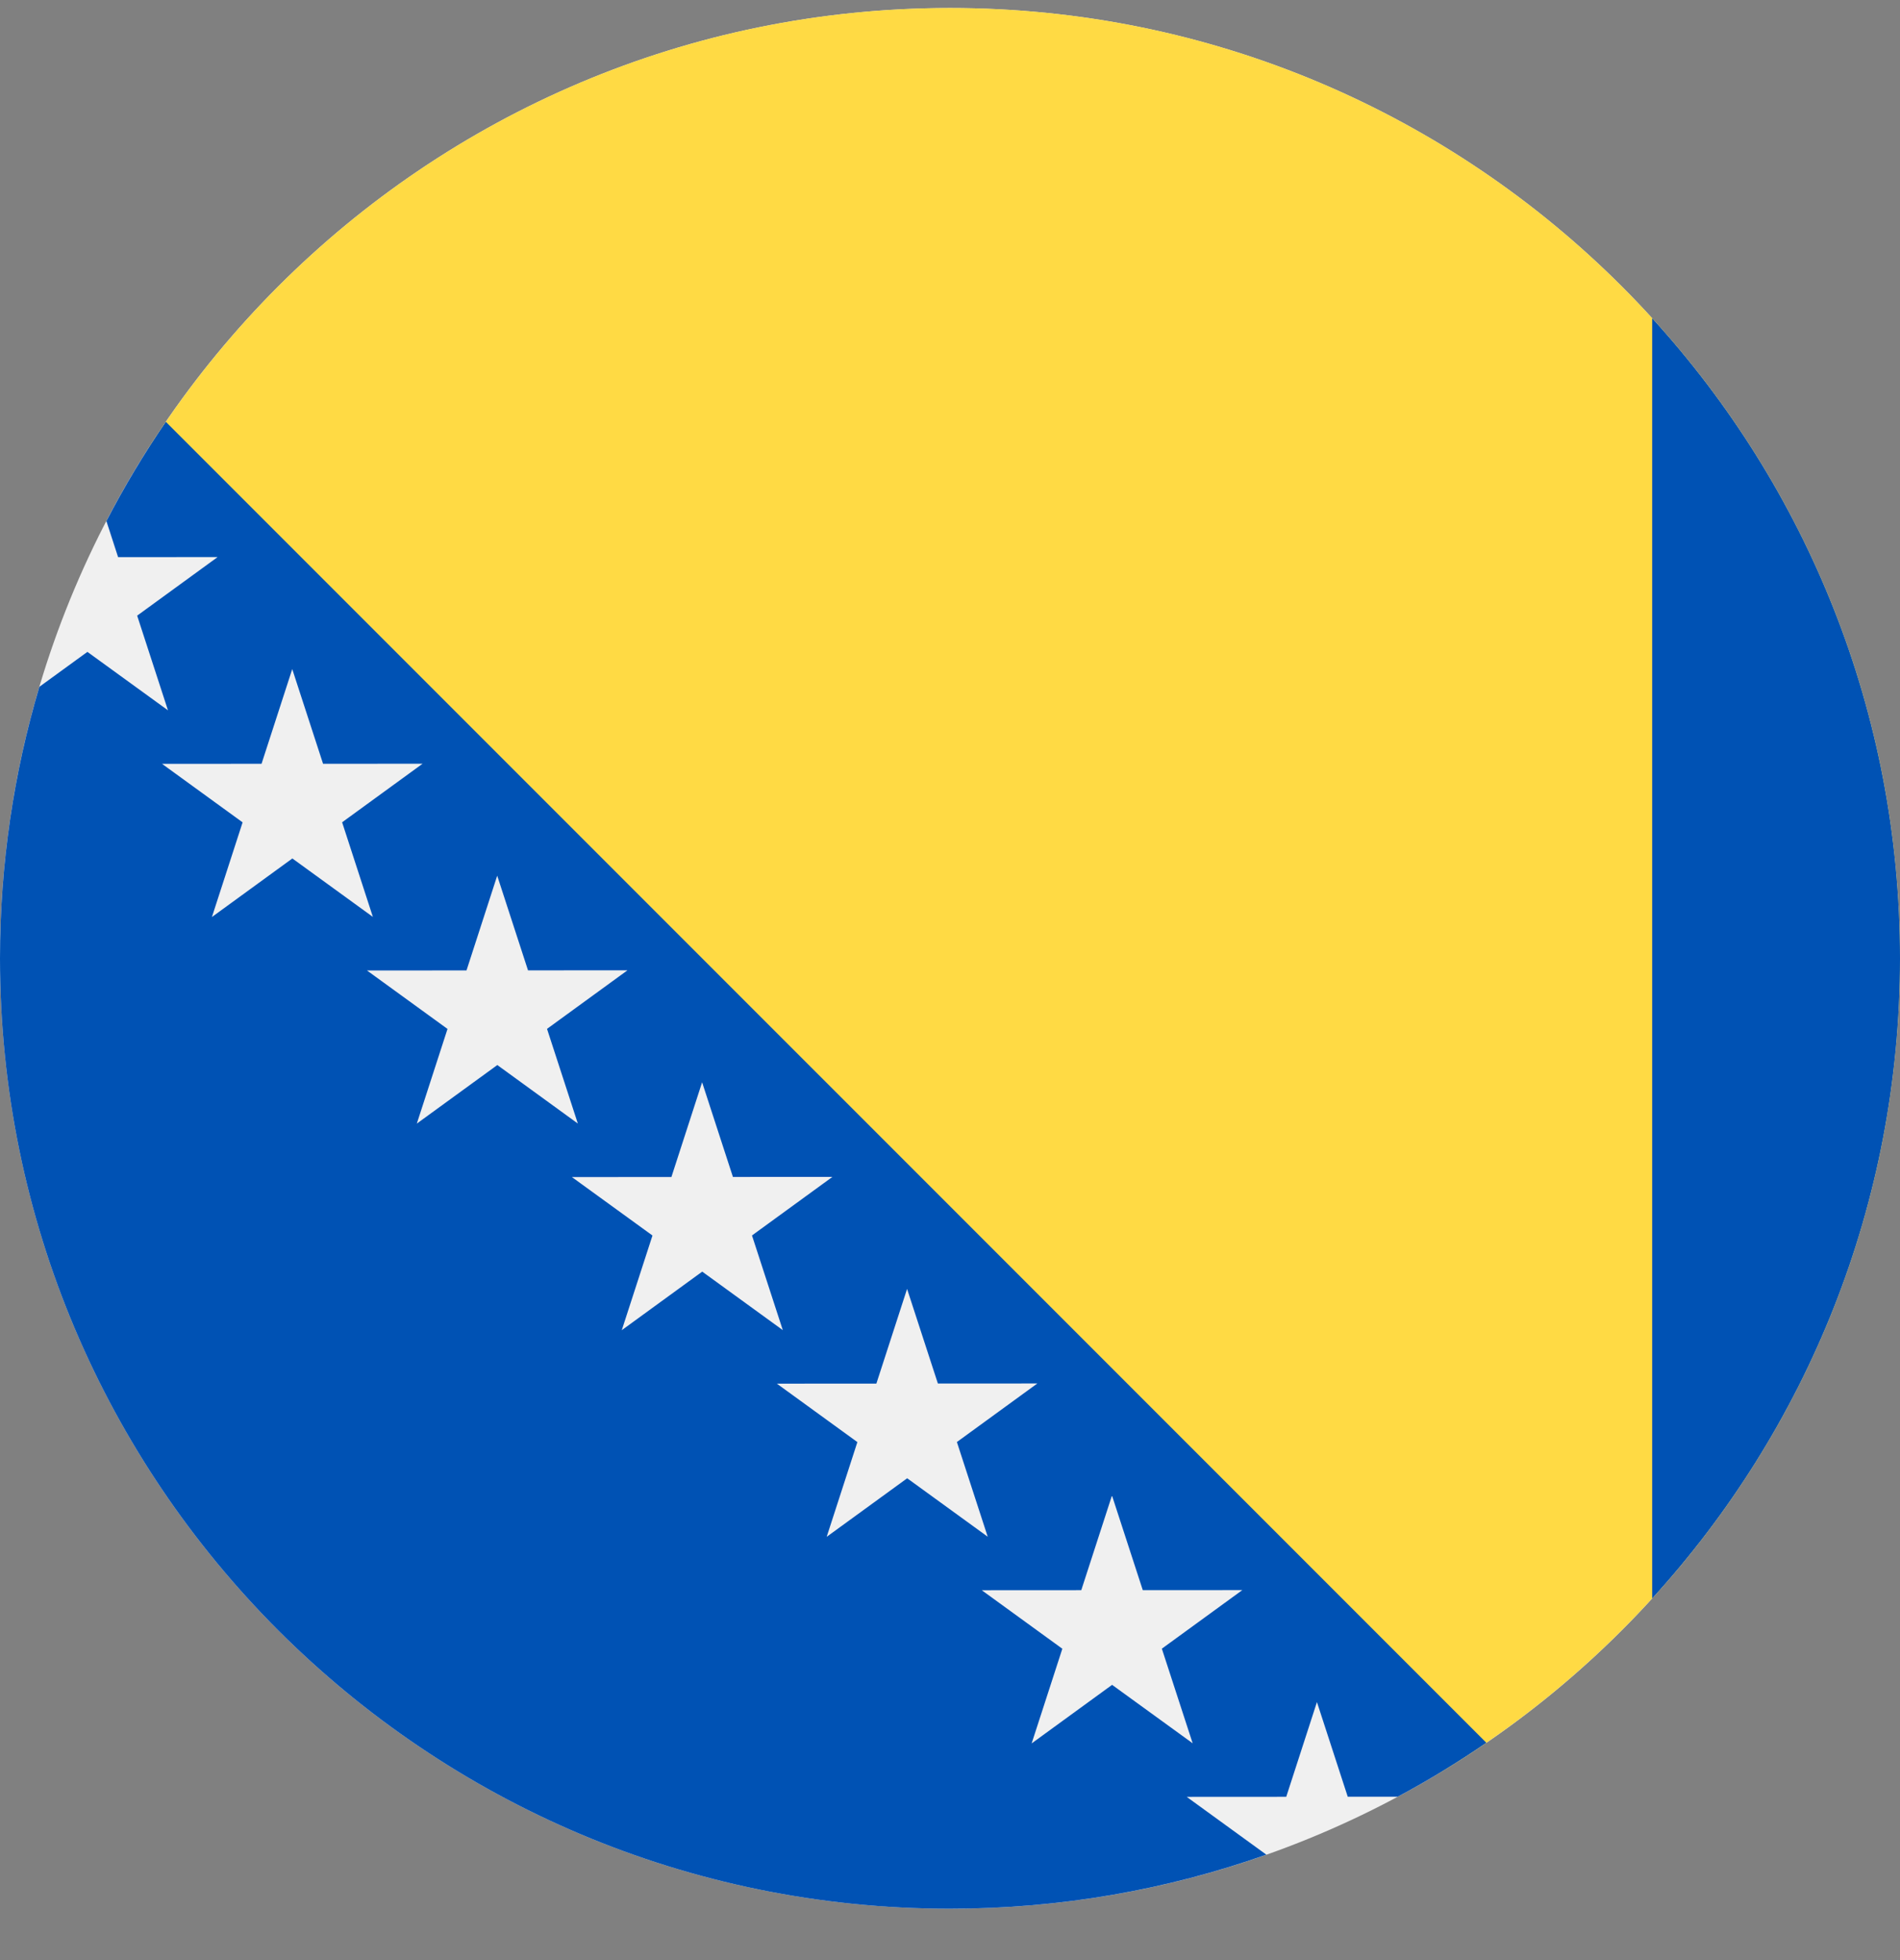
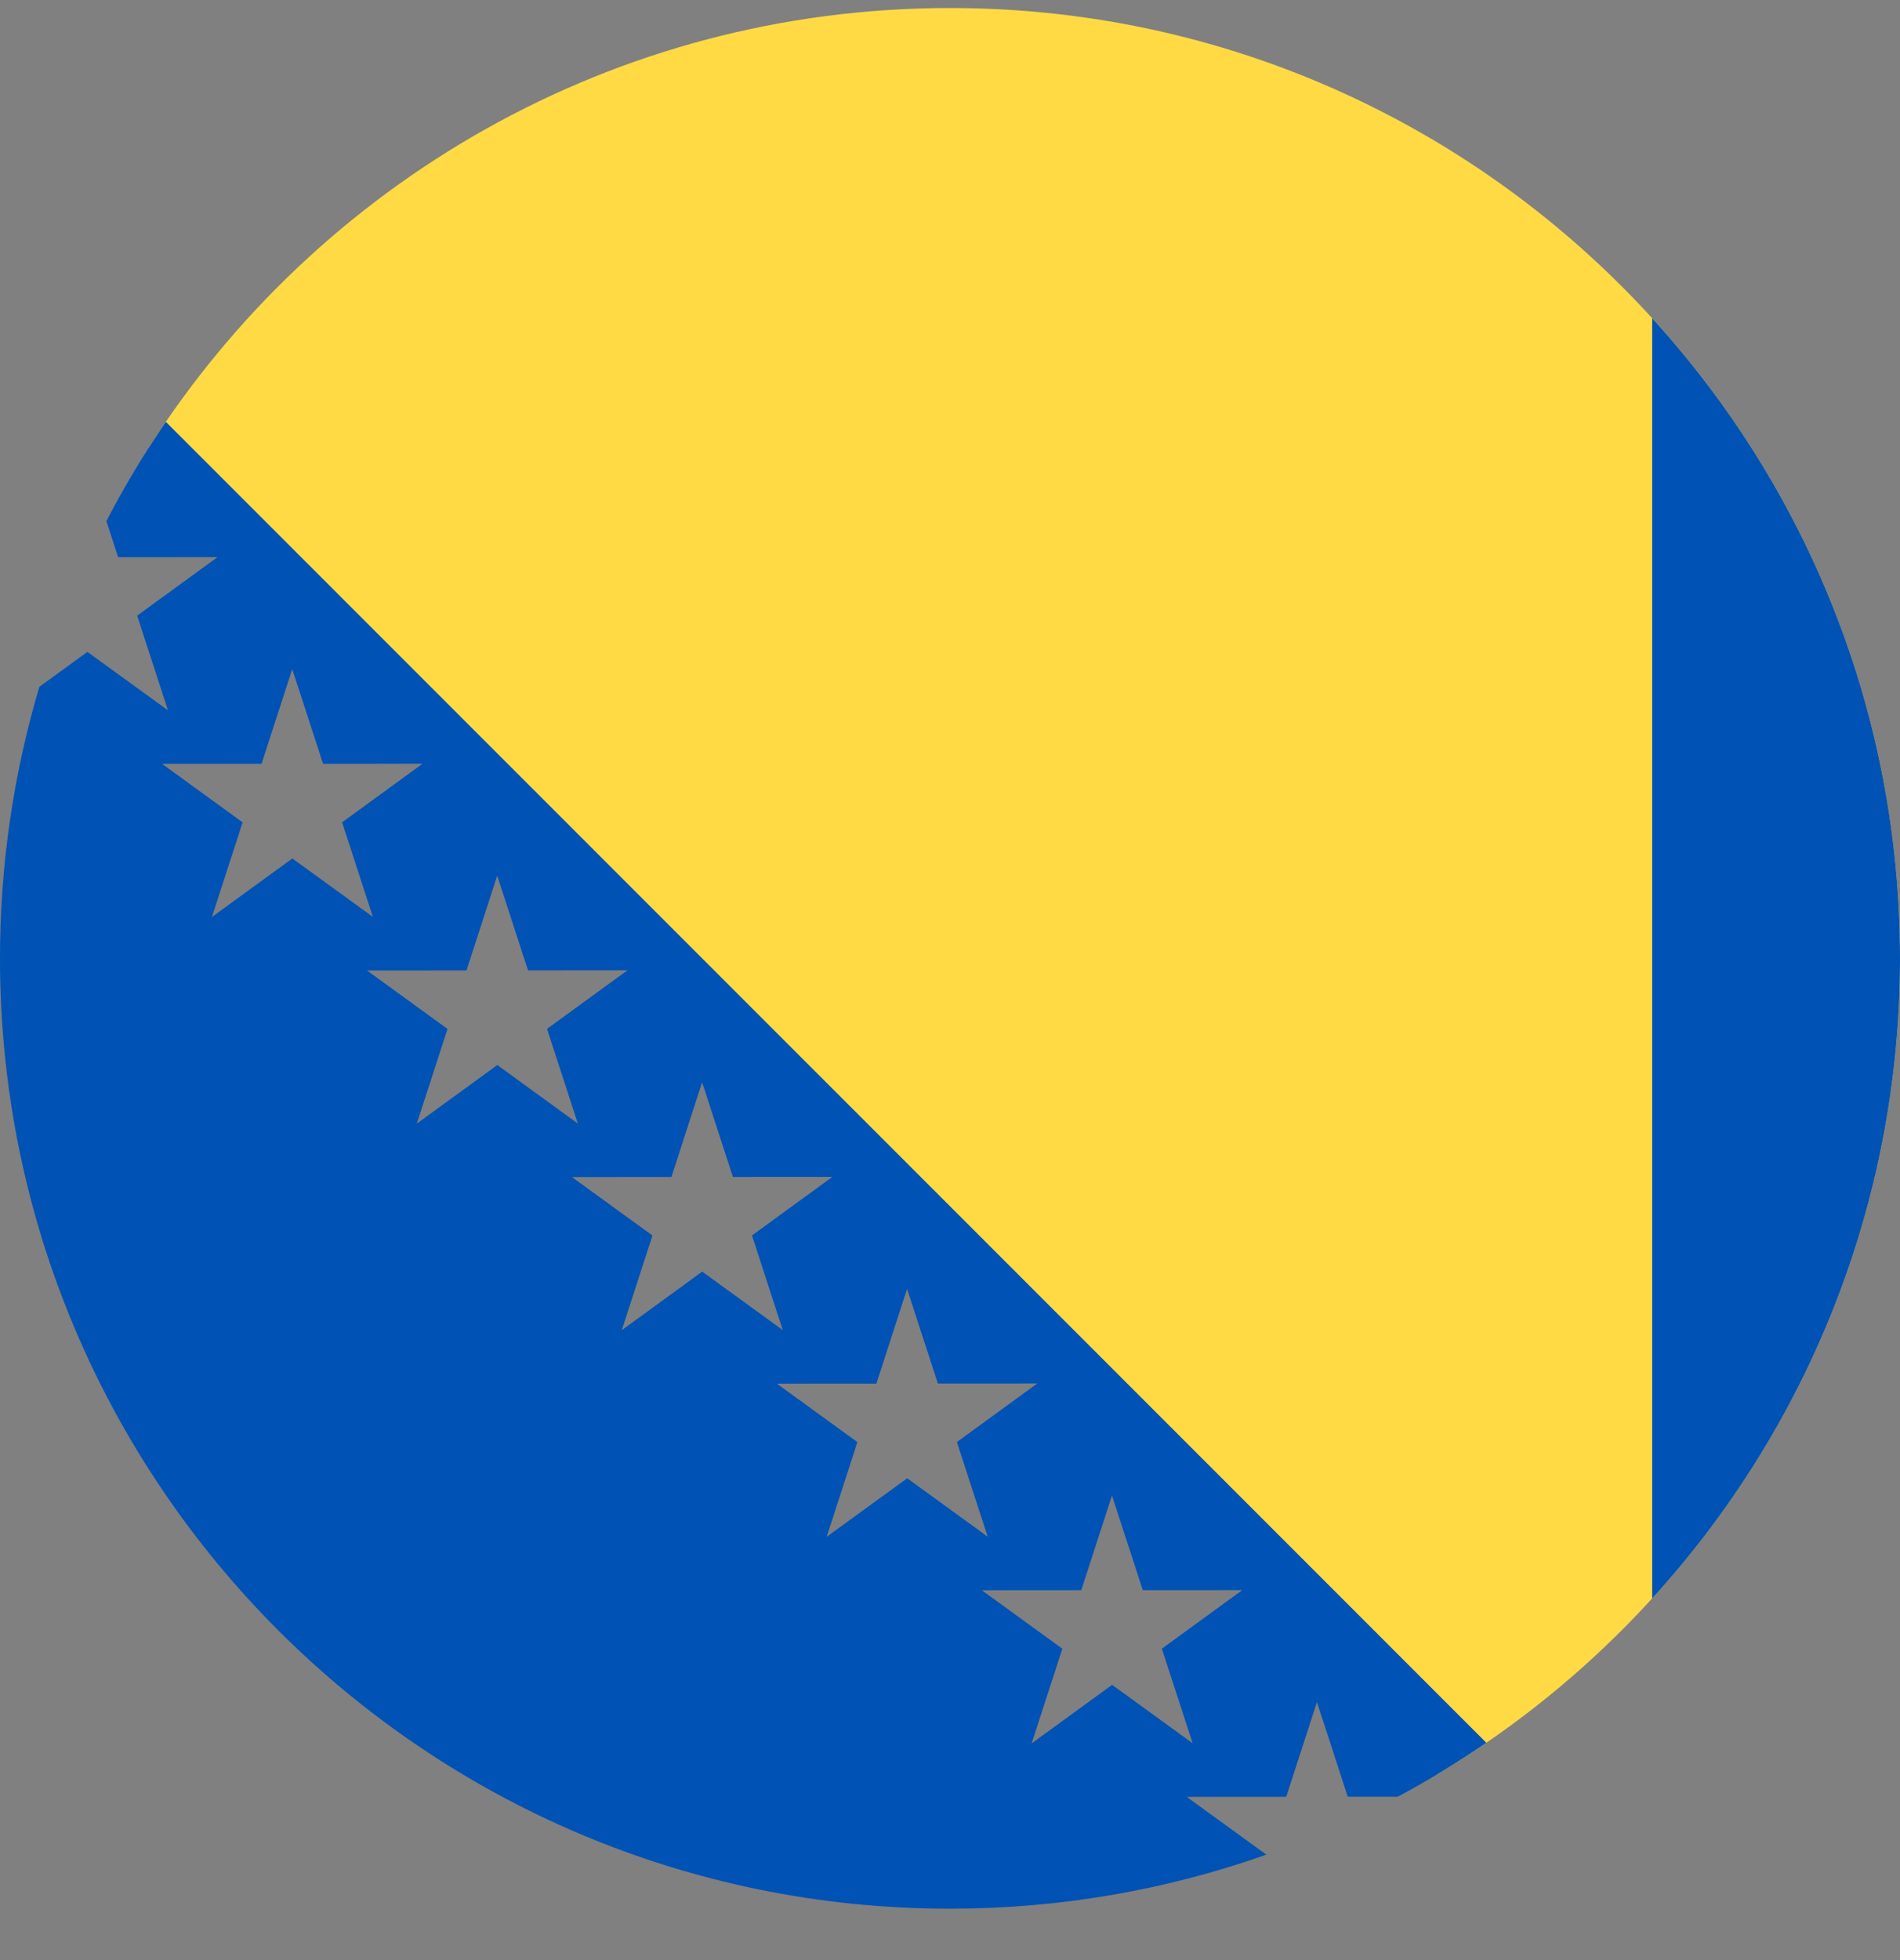
<svg xmlns="http://www.w3.org/2000/svg" width="32" height="33" viewBox="0 0 32 33" fill="none">
  <rect x="0" y="0" width="32" height="33" fill="#808080" stroke="none" />
  <g clip-path="url(#clip0_908_20816)">
-     <path d="M16 32.135C24.837 32.135 32 24.971 32 16.134C32 7.298 24.837 0.135 16 0.135C7.163 0.135 0 7.298 0 16.134C0 24.971 7.163 32.135 16 32.135Z" fill="#F0F0F0" />
    <path d="M16 0.135C10.327 0.135 5.344 3.087 2.503 7.54L24.2 29.875C28.872 27.081 32 21.974 32 16.135C32 7.298 24.837 0.135 16 0.135Z" fill="#FFDA44" />
    <path d="M32 16.134C32 11.983 30.419 8.201 27.826 5.358V26.911C30.419 24.068 32 20.286 32 16.134Z" fill="#0052B4" />
    <path d="M19.987 30.252L21.663 30.251L22.18 28.656L22.699 30.25L23.539 30.25C24.055 29.974 24.553 29.67 25.033 29.341L2.793 7.102C2.427 7.636 2.092 8.195 1.792 8.773L1.989 9.38L3.665 9.379L2.31 10.365L2.829 11.959L1.472 10.975L0.663 11.563C0.232 13.012 0 14.546 0 16.135C0 24.971 7.163 32.135 16 32.135C17.868 32.135 19.661 31.814 21.328 31.225L19.987 30.252ZM3.569 15.439L4.086 13.845L2.729 12.86L4.405 12.859L4.922 11.265L5.441 12.859L7.117 12.858L5.762 13.844L6.28 15.437L4.924 14.453L3.569 15.439ZM7.02 18.917L7.537 17.323L6.181 16.339L7.857 16.338L8.374 14.743L8.893 16.337L10.568 16.336L9.213 17.322L9.732 18.916L8.376 17.931L7.02 18.917ZM10.472 22.395L10.989 20.801L9.632 19.817L11.308 19.816L11.825 18.221L12.344 19.815L14.02 19.814L12.665 20.8L13.184 22.394L11.827 21.409L10.472 22.395ZM15.279 24.888L13.923 25.874L14.44 24.279L13.084 23.295L14.76 23.294L15.277 21.7L15.796 23.293L17.471 23.292L16.116 24.278L16.635 25.872L15.279 24.888ZM17.375 29.352L17.892 27.758L16.535 26.773L18.211 26.772L18.728 25.178L19.247 26.772L20.923 26.771L19.568 27.757L20.087 29.35L18.73 28.366L17.375 29.352Z" fill="#0052B4" />
  </g>
  <defs>
    <clipPath id="clip0_908_20816">
      <rect width="32" height="32" fill="white" transform="translate(0 0.135)" />
    </clipPath>
  </defs>
</svg>